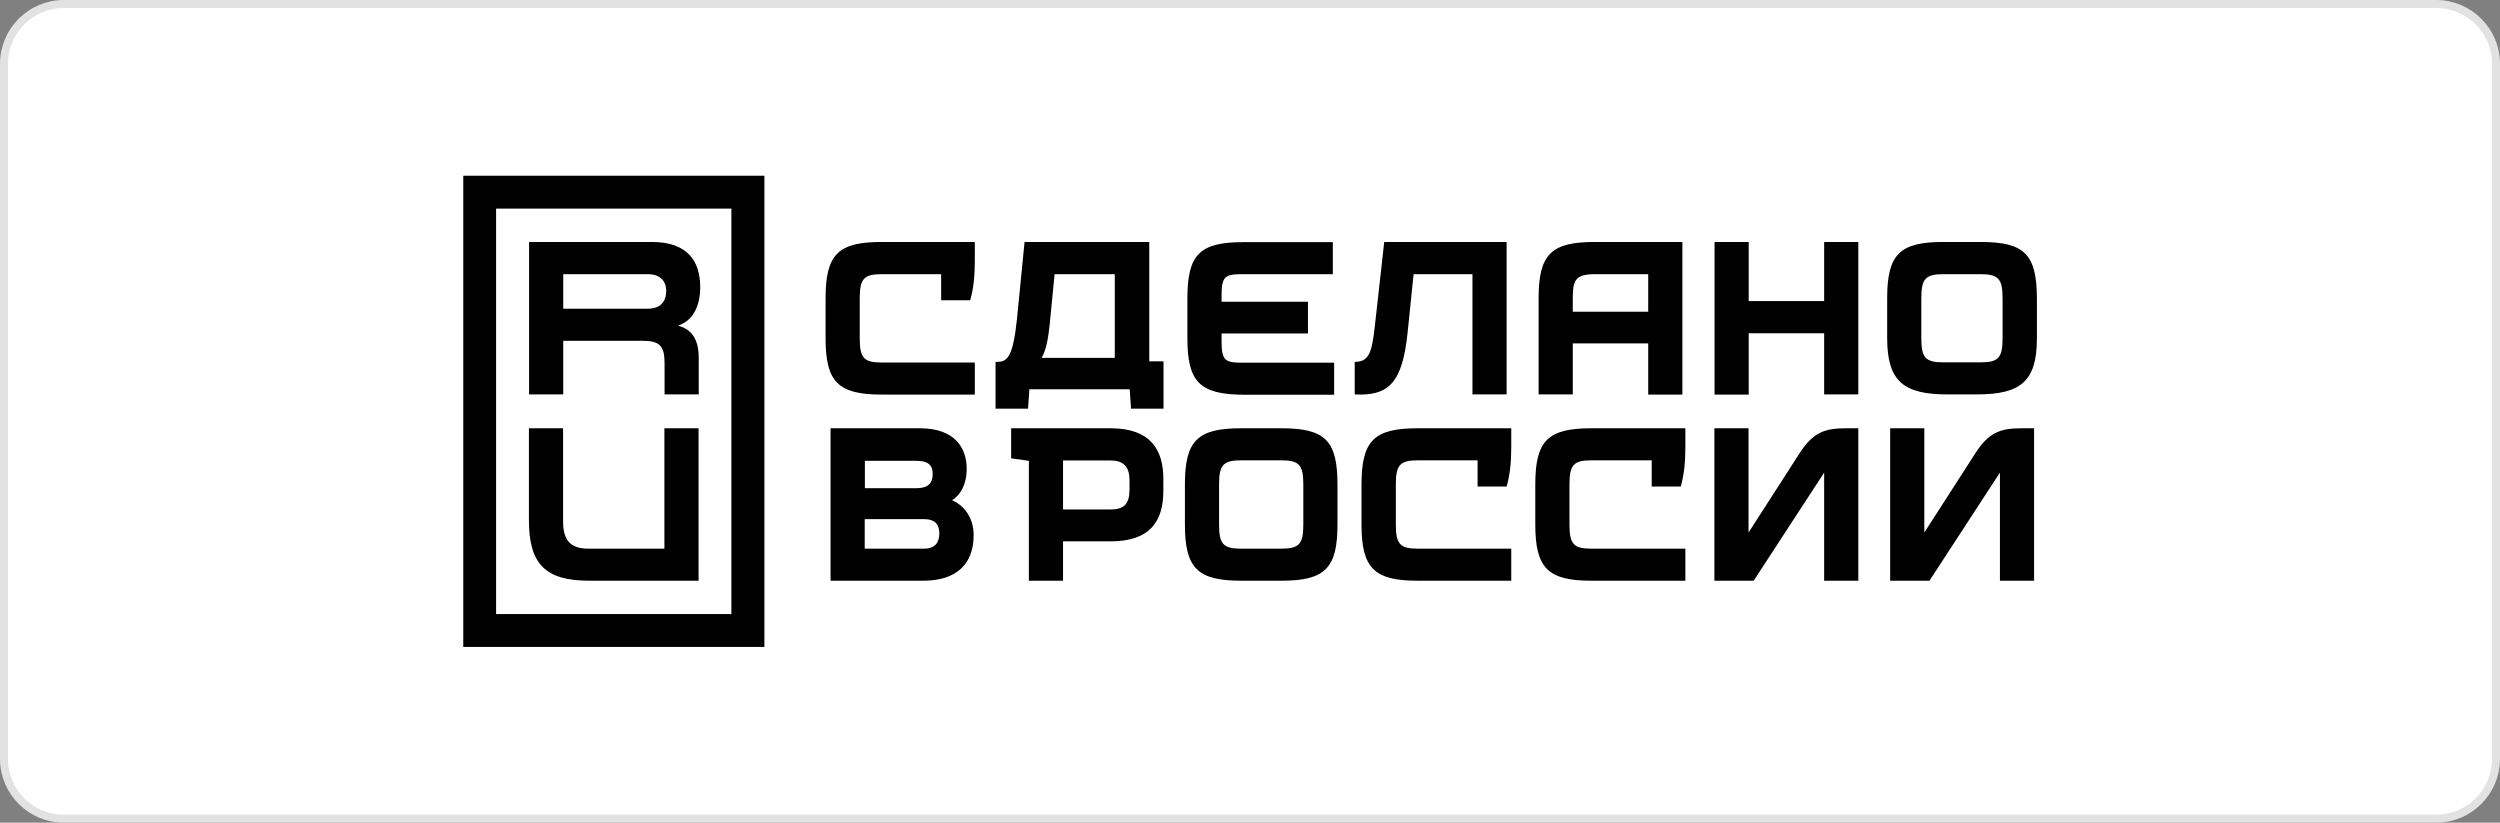
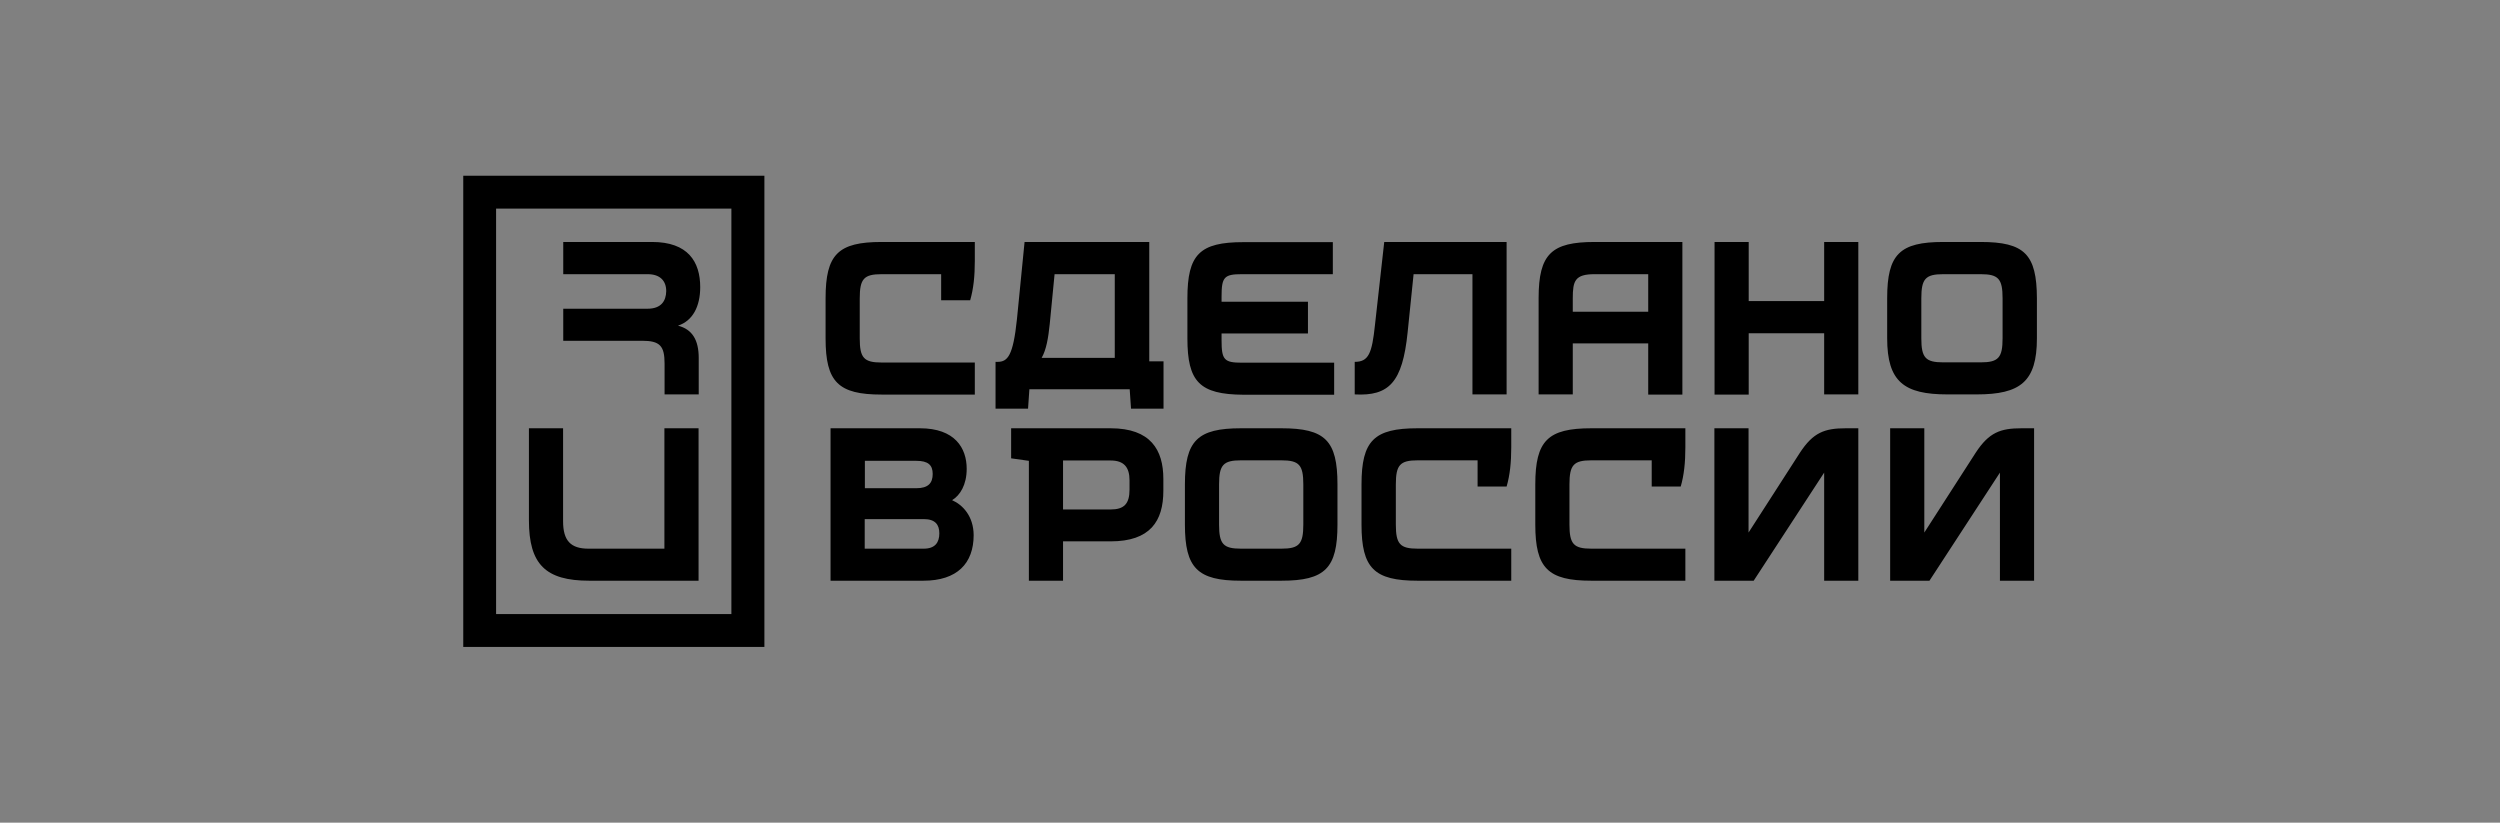
<svg xmlns="http://www.w3.org/2000/svg" width="313" height="103" viewBox="0 0 313 103" fill="none">
  <rect x="0" y="0" width="313" height="103" fill="#808080" stroke="none" />
-   <path d="M0.5 8C0.5 3.858 3.858 0.5 8 0.5H305C309.142 0.5 312.5 3.858 312.5 8V95C312.5 99.142 309.142 102.5 305 102.5H8C3.858 102.5 0.5 99.142 0.5 95V8Z" fill="white" stroke="#E2E2E2" />
  <g clip-path="url(#clip0_136_176)">
-     <path d="M87.667 35.95C87.667 32.769 86.131 30.295 81.647 30.295H66.242V49.38H70.519V42.665H80.401C82.622 42.665 83.204 43.309 83.204 45.513V49.38H87.48V44.827C87.48 42.561 86.671 41.23 84.885 40.773C86.733 40.17 87.667 38.361 87.667 35.95ZM81.065 38.652H70.519V34.328H81.086C82.664 34.328 83.411 35.18 83.411 36.449C83.391 37.696 82.768 38.652 81.065 38.652ZM253.09 53.62H254.668V72.705H250.391V59.171L241.568 72.705H236.647V53.62H240.924V66.676L247.36 56.676C249.021 54.14 250.453 53.62 253.09 53.62ZM169.61 49.38V45.305C171.354 45.305 171.77 44.245 172.143 40.71L173.306 30.295H188.627V49.38H184.351V34.328H176.981L176.233 41.625C175.59 47.904 173.887 49.608 169.61 49.38ZM58 81H95.702V22H58V81ZM62.111 26.116H91.57V76.884H62.111V26.116ZM83.183 53.62H87.46V72.705H73.778C68.297 72.705 66.221 70.647 66.221 65.138V53.62H70.498V65.263C70.498 67.695 71.453 68.693 73.674 68.693H83.183V53.62ZM196.911 42.997H206.357V49.4H210.634V30.295H199.651C194.274 30.295 192.634 31.771 192.634 37.322V49.38H196.911V42.997ZM199.651 34.328H206.357V39.026H196.911V37.343C196.911 35.16 197.181 34.328 199.651 34.328ZM148.663 42.353V37.343C148.663 31.854 150.199 30.316 155.68 30.316H166.87V34.328H155.472C153.251 34.328 152.94 34.702 152.94 37.135V37.779H163.756V41.75H152.94V42.602C152.94 45.035 153.251 45.409 155.472 45.409H167.036V49.421H155.68C150.178 49.38 148.663 47.8 148.663 42.353ZM247.983 30.295H243.291C237.852 30.295 236.274 31.833 236.274 37.322V42.353C236.274 47.8 238.391 49.38 243.831 49.38H247.464C252.945 49.38 255.021 47.8 255.021 42.353V37.343C255 31.833 253.464 30.295 247.983 30.295ZM250.723 42.353C250.723 44.785 250.204 45.367 247.983 45.367H243.291C241.069 45.367 240.55 44.785 240.55 42.353V37.343C240.55 34.91 241.069 34.328 243.291 34.328H247.983C250.204 34.328 250.723 34.91 250.723 37.343V42.353ZM177.479 53.62H189.209V55.99C189.209 57.903 189.043 59.483 188.627 60.917H184.994V57.633H177.5C175.278 57.633 174.759 58.215 174.759 60.647V65.678C174.759 68.111 175.278 68.693 177.5 68.693H189.209V72.705H177.479C172.04 72.705 170.462 71.125 170.462 65.678V60.647C170.462 55.159 172.04 53.62 177.479 53.62ZM143.846 30.295H128.276L127.321 39.962C126.843 44.556 126.158 45.305 124.892 45.305H124.642V51.167H128.712L128.878 48.735H141.438L141.604 51.167H145.673V45.242H143.888V30.295H143.846ZM132.033 34.328H139.569V44.806H130.414C130.995 43.787 131.244 42.353 131.431 40.523L132.033 34.328ZM160.434 53.62H155.369C149.929 53.62 148.351 55.159 148.351 60.647V65.678C148.351 71.125 149.929 72.705 155.369 72.705H160.434C165.915 72.705 167.451 71.125 167.451 65.678V60.647C167.451 55.159 165.915 53.62 160.434 53.62ZM163.175 65.678C163.175 68.111 162.656 68.693 160.434 68.693H155.369C153.147 68.693 152.628 68.111 152.628 65.678V60.647C152.628 58.215 153.147 57.633 155.369 57.633H160.434C162.656 57.633 163.175 58.215 163.175 60.647V65.678ZM199.236 53.62H211.008V55.99C211.008 57.903 210.842 59.483 210.426 60.917H206.793V57.633H199.236C197.015 57.633 196.496 58.215 196.496 60.647V65.678C196.496 68.111 197.015 68.693 199.236 68.693H211.008V72.705H199.236C193.797 72.705 192.219 71.125 192.219 65.678V60.647C192.219 55.159 193.797 53.62 199.236 53.62ZM119.203 62.622C120.2 62.019 121.03 60.71 121.03 58.693C121.03 56.094 119.556 53.62 115.175 53.62H103.985V72.705H115.611C119.826 72.705 121.902 70.543 121.902 66.988C121.881 64.618 120.532 63.204 119.203 62.622ZM116.774 59.338C116.774 60.502 116.193 61.125 114.719 61.125H108.283V57.695H114.719C116.193 57.695 116.774 58.215 116.774 59.338ZM115.653 68.693H108.262V64.992H115.653C117.085 64.992 117.604 65.678 117.604 66.78C117.604 67.903 117.085 68.693 115.653 68.693ZM228.385 30.295H232.661V49.38H228.385V41.729H218.938V49.4H214.662V30.295H218.938V37.696H228.385V30.295ZM110.38 30.295H122.047V32.665C122.047 34.578 121.881 36.157 121.466 37.592H117.833V34.328H110.38C108.158 34.328 107.639 34.91 107.639 37.343V42.373C107.639 44.806 108.158 45.388 110.38 45.388H122.047V49.4H110.38C104.94 49.4 103.363 47.82 103.363 42.373V37.343C103.363 31.833 104.94 30.295 110.38 30.295ZM231.083 53.62H232.661V72.705H228.385V59.171L219.561 72.705H214.641V53.62H218.918V66.676L225.353 56.676C227.014 54.14 228.447 53.62 231.083 53.62ZM139.05 53.62H126.594V57.383L128.815 57.695V72.705H133.092V67.778H139.05C143.971 67.778 145.652 65.283 145.652 61.437V59.961C145.652 56.323 144.054 53.62 139.05 53.62ZM141.417 61.292C141.417 63.08 140.732 63.786 139.05 63.786H133.092V57.654H139.05C140.732 57.654 141.417 58.506 141.417 60.148V61.292Z" fill="black" />
+     <path d="M87.667 35.95C87.667 32.769 86.131 30.295 81.647 30.295H66.242H70.519V42.665H80.401C82.622 42.665 83.204 43.309 83.204 45.513V49.38H87.48V44.827C87.48 42.561 86.671 41.23 84.885 40.773C86.733 40.17 87.667 38.361 87.667 35.95ZM81.065 38.652H70.519V34.328H81.086C82.664 34.328 83.411 35.18 83.411 36.449C83.391 37.696 82.768 38.652 81.065 38.652ZM253.09 53.62H254.668V72.705H250.391V59.171L241.568 72.705H236.647V53.62H240.924V66.676L247.36 56.676C249.021 54.14 250.453 53.62 253.09 53.62ZM169.61 49.38V45.305C171.354 45.305 171.77 44.245 172.143 40.71L173.306 30.295H188.627V49.38H184.351V34.328H176.981L176.233 41.625C175.59 47.904 173.887 49.608 169.61 49.38ZM58 81H95.702V22H58V81ZM62.111 26.116H91.57V76.884H62.111V26.116ZM83.183 53.62H87.46V72.705H73.778C68.297 72.705 66.221 70.647 66.221 65.138V53.62H70.498V65.263C70.498 67.695 71.453 68.693 73.674 68.693H83.183V53.62ZM196.911 42.997H206.357V49.4H210.634V30.295H199.651C194.274 30.295 192.634 31.771 192.634 37.322V49.38H196.911V42.997ZM199.651 34.328H206.357V39.026H196.911V37.343C196.911 35.16 197.181 34.328 199.651 34.328ZM148.663 42.353V37.343C148.663 31.854 150.199 30.316 155.68 30.316H166.87V34.328H155.472C153.251 34.328 152.94 34.702 152.94 37.135V37.779H163.756V41.75H152.94V42.602C152.94 45.035 153.251 45.409 155.472 45.409H167.036V49.421H155.68C150.178 49.38 148.663 47.8 148.663 42.353ZM247.983 30.295H243.291C237.852 30.295 236.274 31.833 236.274 37.322V42.353C236.274 47.8 238.391 49.38 243.831 49.38H247.464C252.945 49.38 255.021 47.8 255.021 42.353V37.343C255 31.833 253.464 30.295 247.983 30.295ZM250.723 42.353C250.723 44.785 250.204 45.367 247.983 45.367H243.291C241.069 45.367 240.55 44.785 240.55 42.353V37.343C240.55 34.91 241.069 34.328 243.291 34.328H247.983C250.204 34.328 250.723 34.91 250.723 37.343V42.353ZM177.479 53.62H189.209V55.99C189.209 57.903 189.043 59.483 188.627 60.917H184.994V57.633H177.5C175.278 57.633 174.759 58.215 174.759 60.647V65.678C174.759 68.111 175.278 68.693 177.5 68.693H189.209V72.705H177.479C172.04 72.705 170.462 71.125 170.462 65.678V60.647C170.462 55.159 172.04 53.62 177.479 53.62ZM143.846 30.295H128.276L127.321 39.962C126.843 44.556 126.158 45.305 124.892 45.305H124.642V51.167H128.712L128.878 48.735H141.438L141.604 51.167H145.673V45.242H143.888V30.295H143.846ZM132.033 34.328H139.569V44.806H130.414C130.995 43.787 131.244 42.353 131.431 40.523L132.033 34.328ZM160.434 53.62H155.369C149.929 53.62 148.351 55.159 148.351 60.647V65.678C148.351 71.125 149.929 72.705 155.369 72.705H160.434C165.915 72.705 167.451 71.125 167.451 65.678V60.647C167.451 55.159 165.915 53.62 160.434 53.62ZM163.175 65.678C163.175 68.111 162.656 68.693 160.434 68.693H155.369C153.147 68.693 152.628 68.111 152.628 65.678V60.647C152.628 58.215 153.147 57.633 155.369 57.633H160.434C162.656 57.633 163.175 58.215 163.175 60.647V65.678ZM199.236 53.62H211.008V55.99C211.008 57.903 210.842 59.483 210.426 60.917H206.793V57.633H199.236C197.015 57.633 196.496 58.215 196.496 60.647V65.678C196.496 68.111 197.015 68.693 199.236 68.693H211.008V72.705H199.236C193.797 72.705 192.219 71.125 192.219 65.678V60.647C192.219 55.159 193.797 53.62 199.236 53.62ZM119.203 62.622C120.2 62.019 121.03 60.71 121.03 58.693C121.03 56.094 119.556 53.62 115.175 53.62H103.985V72.705H115.611C119.826 72.705 121.902 70.543 121.902 66.988C121.881 64.618 120.532 63.204 119.203 62.622ZM116.774 59.338C116.774 60.502 116.193 61.125 114.719 61.125H108.283V57.695H114.719C116.193 57.695 116.774 58.215 116.774 59.338ZM115.653 68.693H108.262V64.992H115.653C117.085 64.992 117.604 65.678 117.604 66.78C117.604 67.903 117.085 68.693 115.653 68.693ZM228.385 30.295H232.661V49.38H228.385V41.729H218.938V49.4H214.662V30.295H218.938V37.696H228.385V30.295ZM110.38 30.295H122.047V32.665C122.047 34.578 121.881 36.157 121.466 37.592H117.833V34.328H110.38C108.158 34.328 107.639 34.91 107.639 37.343V42.373C107.639 44.806 108.158 45.388 110.38 45.388H122.047V49.4H110.38C104.94 49.4 103.363 47.82 103.363 42.373V37.343C103.363 31.833 104.94 30.295 110.38 30.295ZM231.083 53.62H232.661V72.705H228.385V59.171L219.561 72.705H214.641V53.62H218.918V66.676L225.353 56.676C227.014 54.14 228.447 53.62 231.083 53.62ZM139.05 53.62H126.594V57.383L128.815 57.695V72.705H133.092V67.778H139.05C143.971 67.778 145.652 65.283 145.652 61.437V59.961C145.652 56.323 144.054 53.62 139.05 53.62ZM141.417 61.292C141.417 63.08 140.732 63.786 139.05 63.786H133.092V57.654H139.05C140.732 57.654 141.417 58.506 141.417 60.148V61.292Z" fill="black" />
  </g>
  <defs>
    <clipPath id="clip0_136_176">
      <rect width="197" height="59" fill="white" transform="translate(58 22)" />
    </clipPath>
  </defs>
</svg>